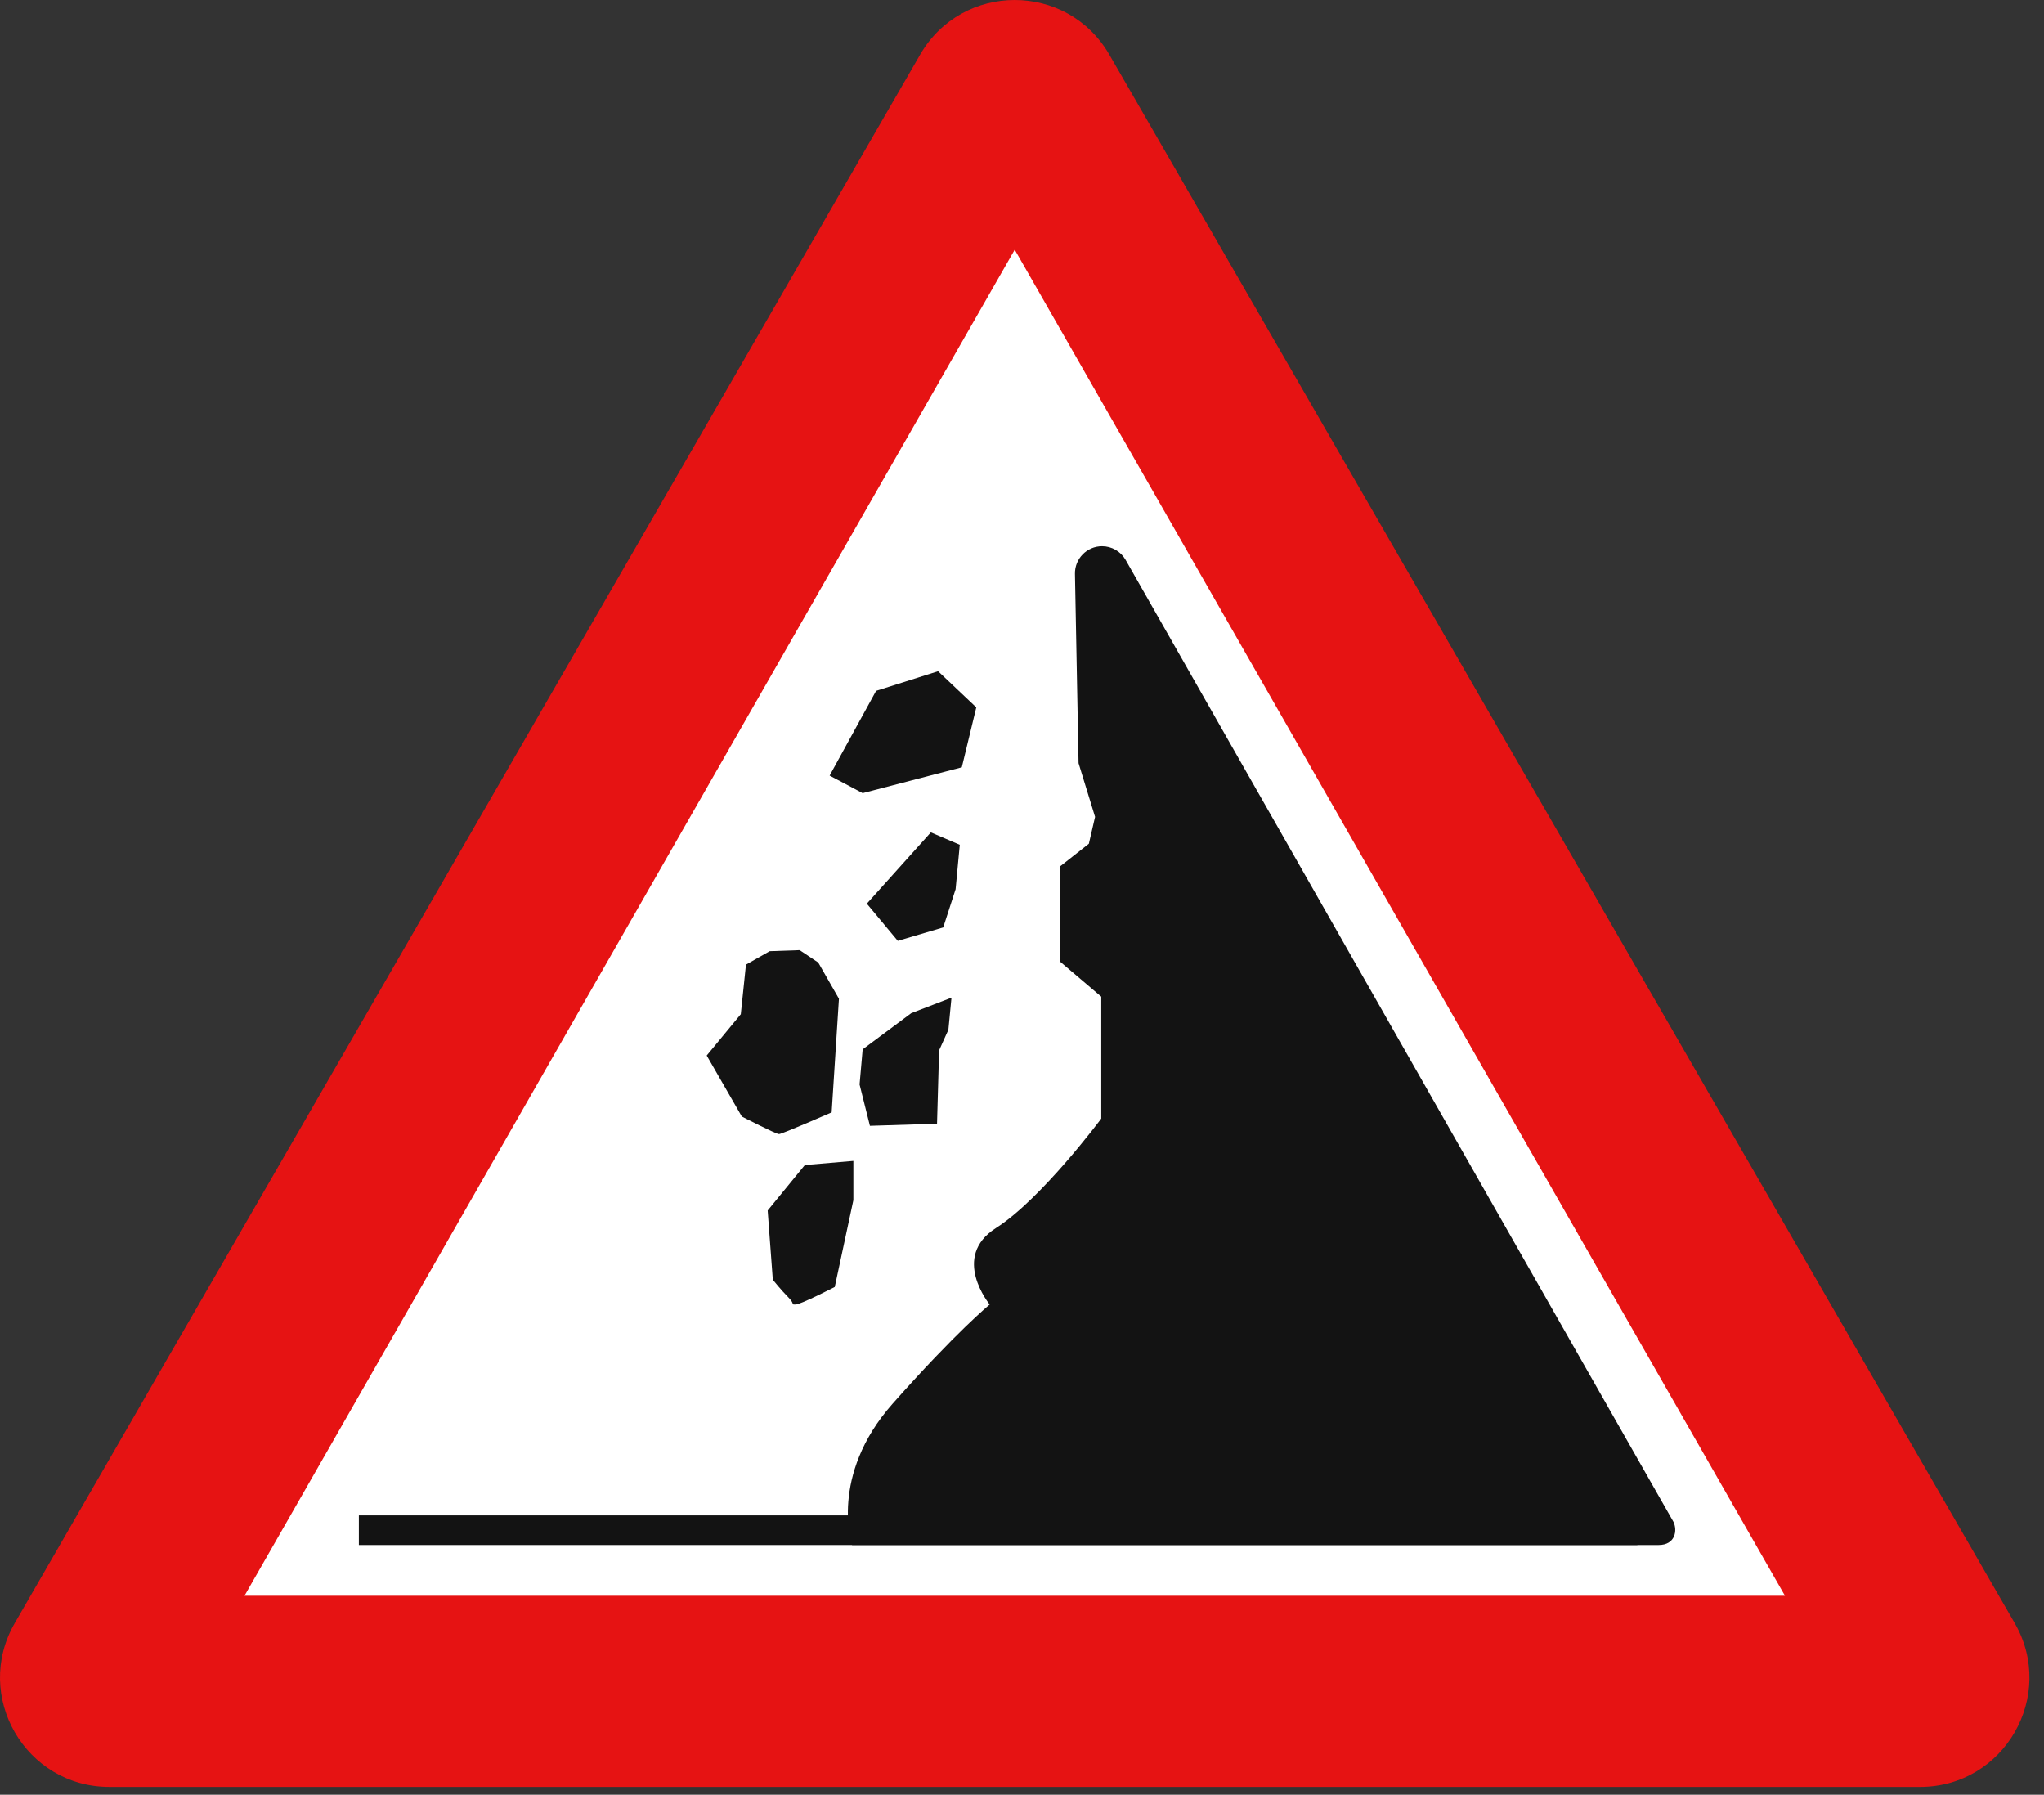
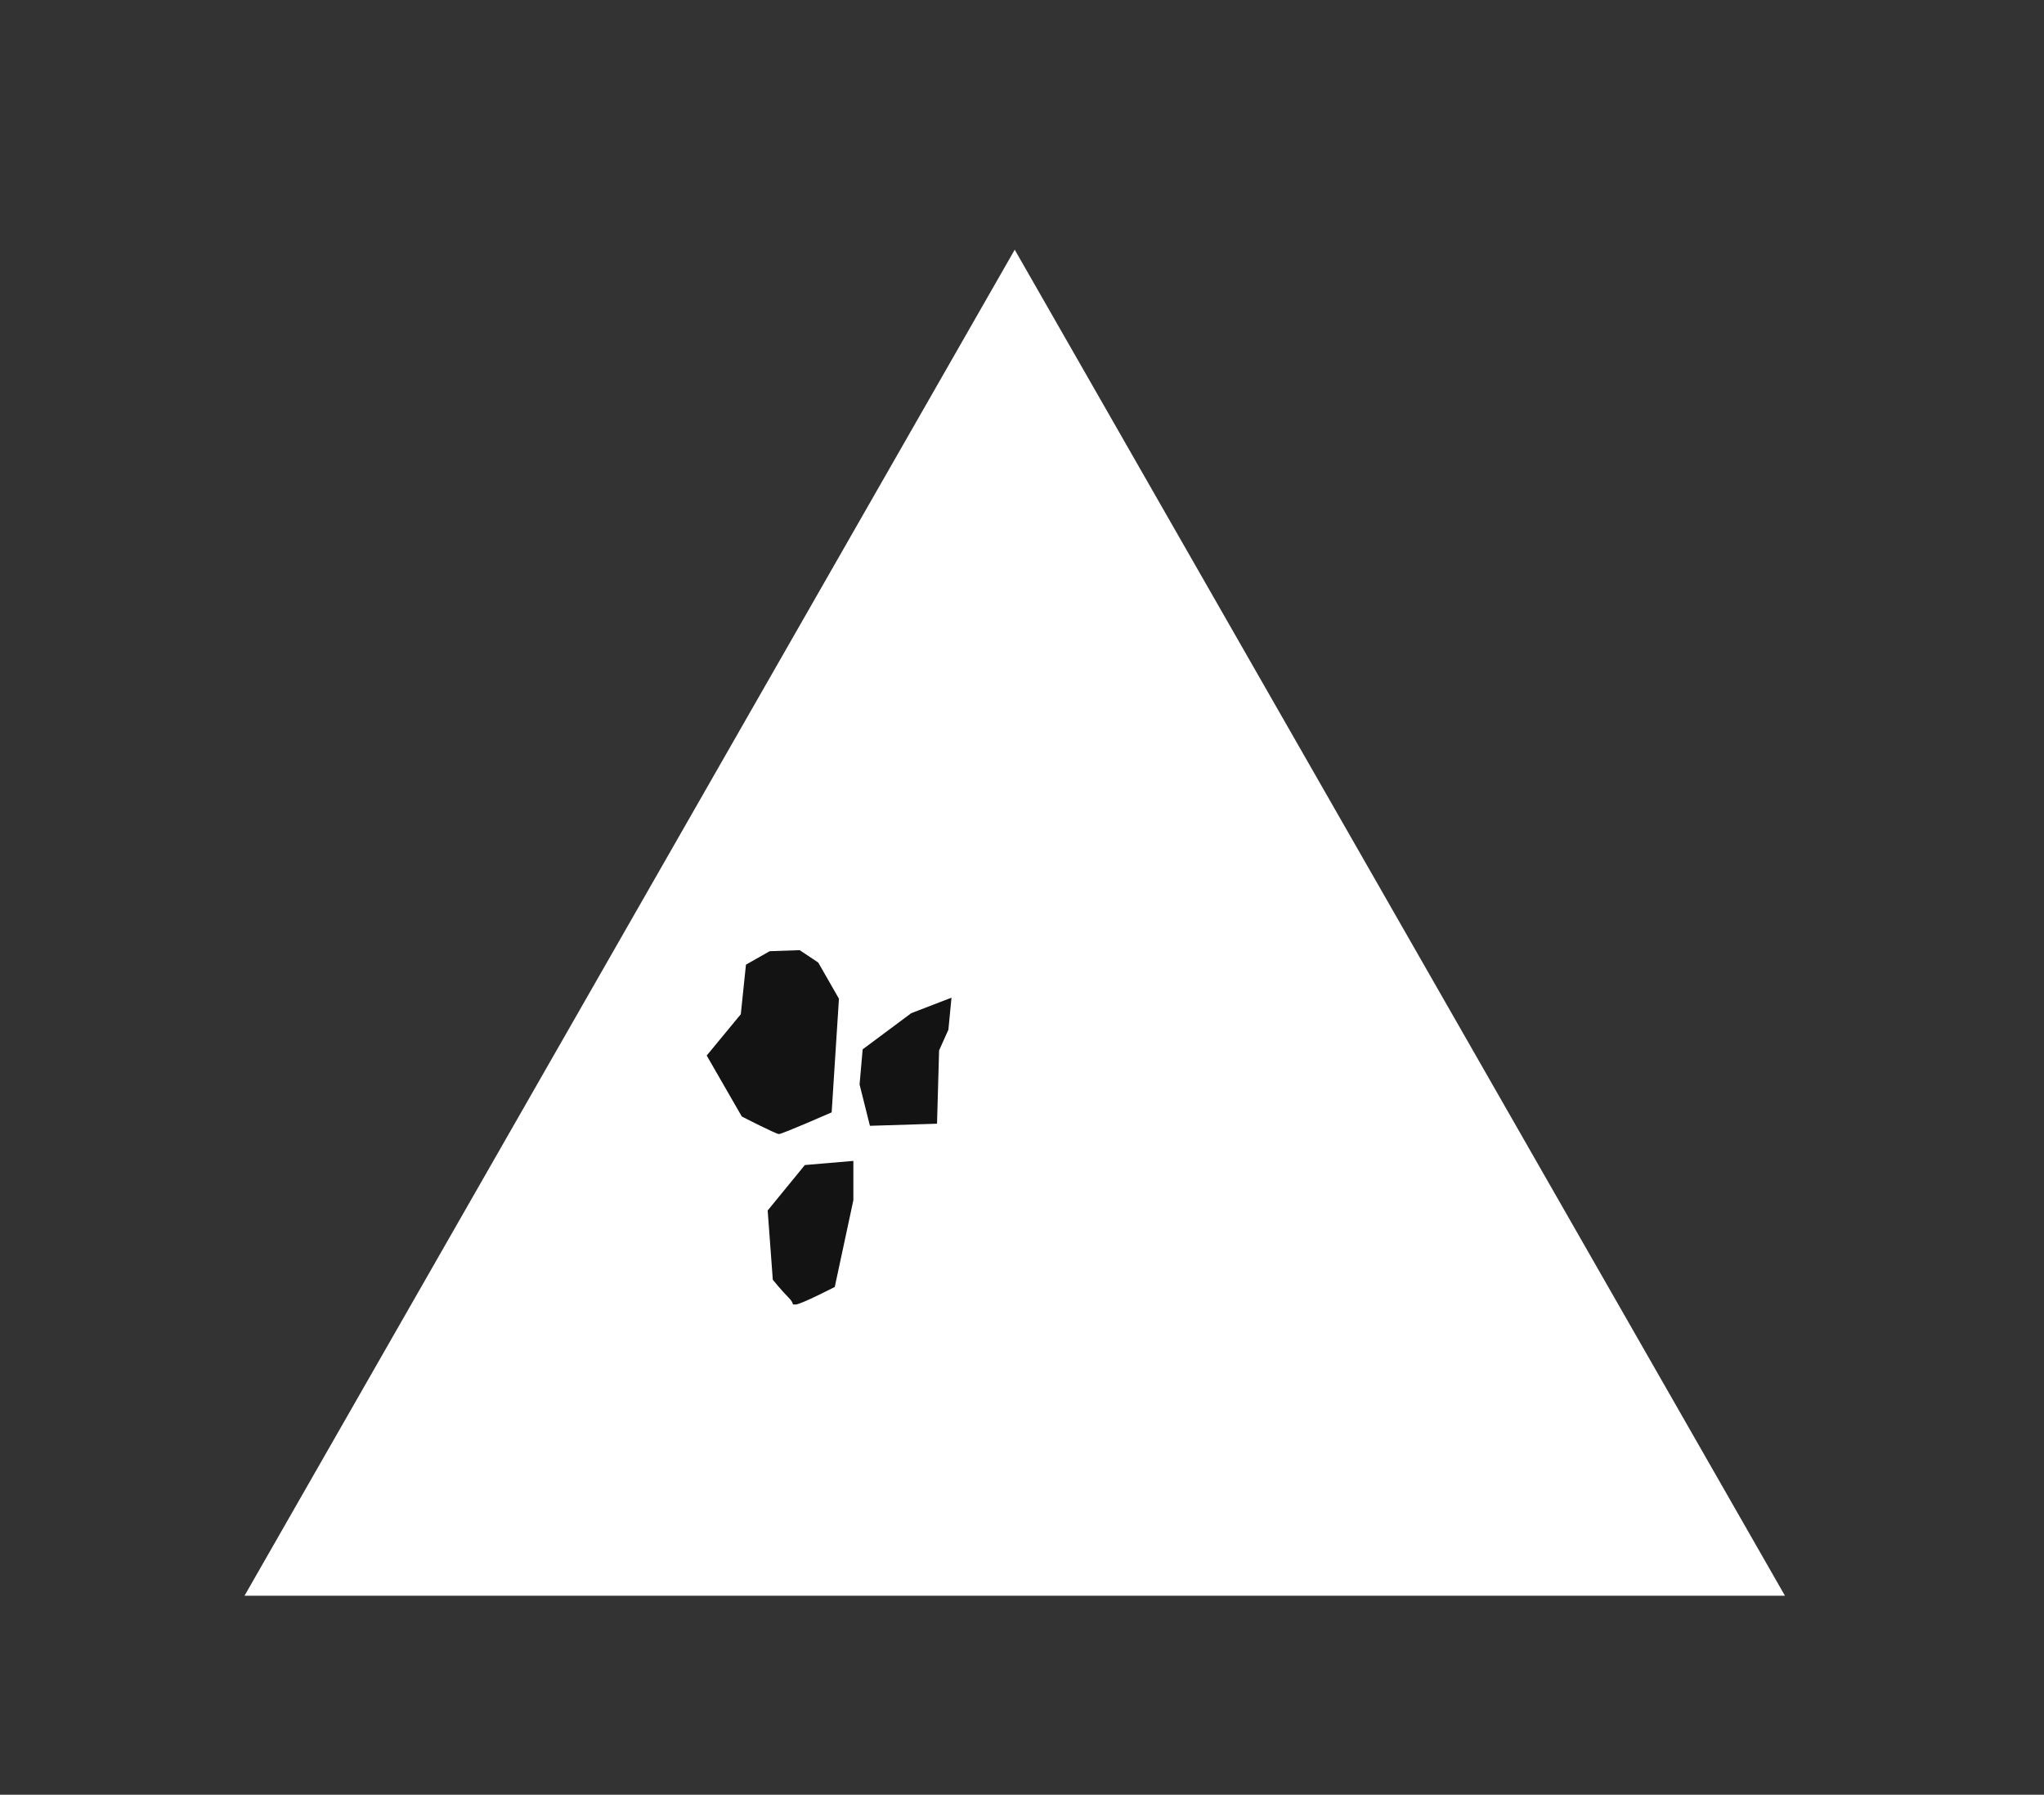
<svg xmlns="http://www.w3.org/2000/svg" width="131" height="115" viewBox="0 0 131 115" fill="none">
  <rect x="0" y="0" width="131" height="115" fill="#333333" stroke="none" />
-   <path d="M58.972 3.5C61.666 -1.167 68.402 -1.167 71.096 3.5L129.12 104C131.814 108.667 128.446 114.5 123.058 114.5H7.01C1.622 114.5 -1.746 108.667 0.948 104L58.972 3.5Z" fill="#E61313" />
  <path d="M65.034 16L114.398 102.25H15.671L65.034 16Z" fill="white" />
-   <path d="M104.94 99H23V97.101H104.94V99Z" fill="#131313" />
  <path d="M49.2 77.565L49.529 82.001C49.529 82.001 50.06 82.662 50.522 83.126C50.987 83.59 50.655 83.59 50.987 83.59C51.316 83.59 53.5 82.464 53.5 82.464L54.692 76.905V74.387L51.583 74.652L49.2 77.565Z" fill="#131313" />
-   <path d="M54.61 99C54.61 99 53.103 94.579 57.209 89.944C61.314 85.31 63.43 83.589 63.43 83.589C63.43 83.589 60.917 80.546 63.828 78.691C66.742 76.837 70.58 71.673 70.58 71.673V63.863L67.933 61.612V55.521L69.785 54.064L70.183 52.343L69.125 48.901L68.894 36.77C68.876 35.798 69.659 35 70.631 35V35C71.255 35 71.832 35.335 72.141 35.877L107.247 97.508C107.518 98.05 107.382 99 106.297 99C104.577 99 82.827 99 82.827 99H54.61Z" fill="#131313" />
  <path d="M45.293 67.635L47.542 71.541C47.542 71.541 49.727 72.667 49.925 72.667C50.125 72.667 53.301 71.277 53.301 71.277L53.768 63.995L52.442 61.678L51.25 60.883L49.33 60.95L47.809 61.81L47.478 64.988L45.293 67.635Z" fill="#131313" />
  <path d="M58.4 64.922L55.288 67.239L55.09 69.49L55.753 72.138L60.054 72.004L60.187 67.305L60.783 65.981L60.981 63.928L58.4 64.922Z" fill="#131313" />
-   <path d="M55.555 57.904L57.54 60.287L60.451 59.427L61.245 56.978L61.512 54.131L59.657 53.337L55.555 57.904Z" fill="#131313" />
-   <path d="M53.171 49.696L55.287 50.821L61.642 49.166L62.571 45.327L60.122 43.01L56.15 44.267L53.171 49.696Z" fill="#131313" />
</svg>